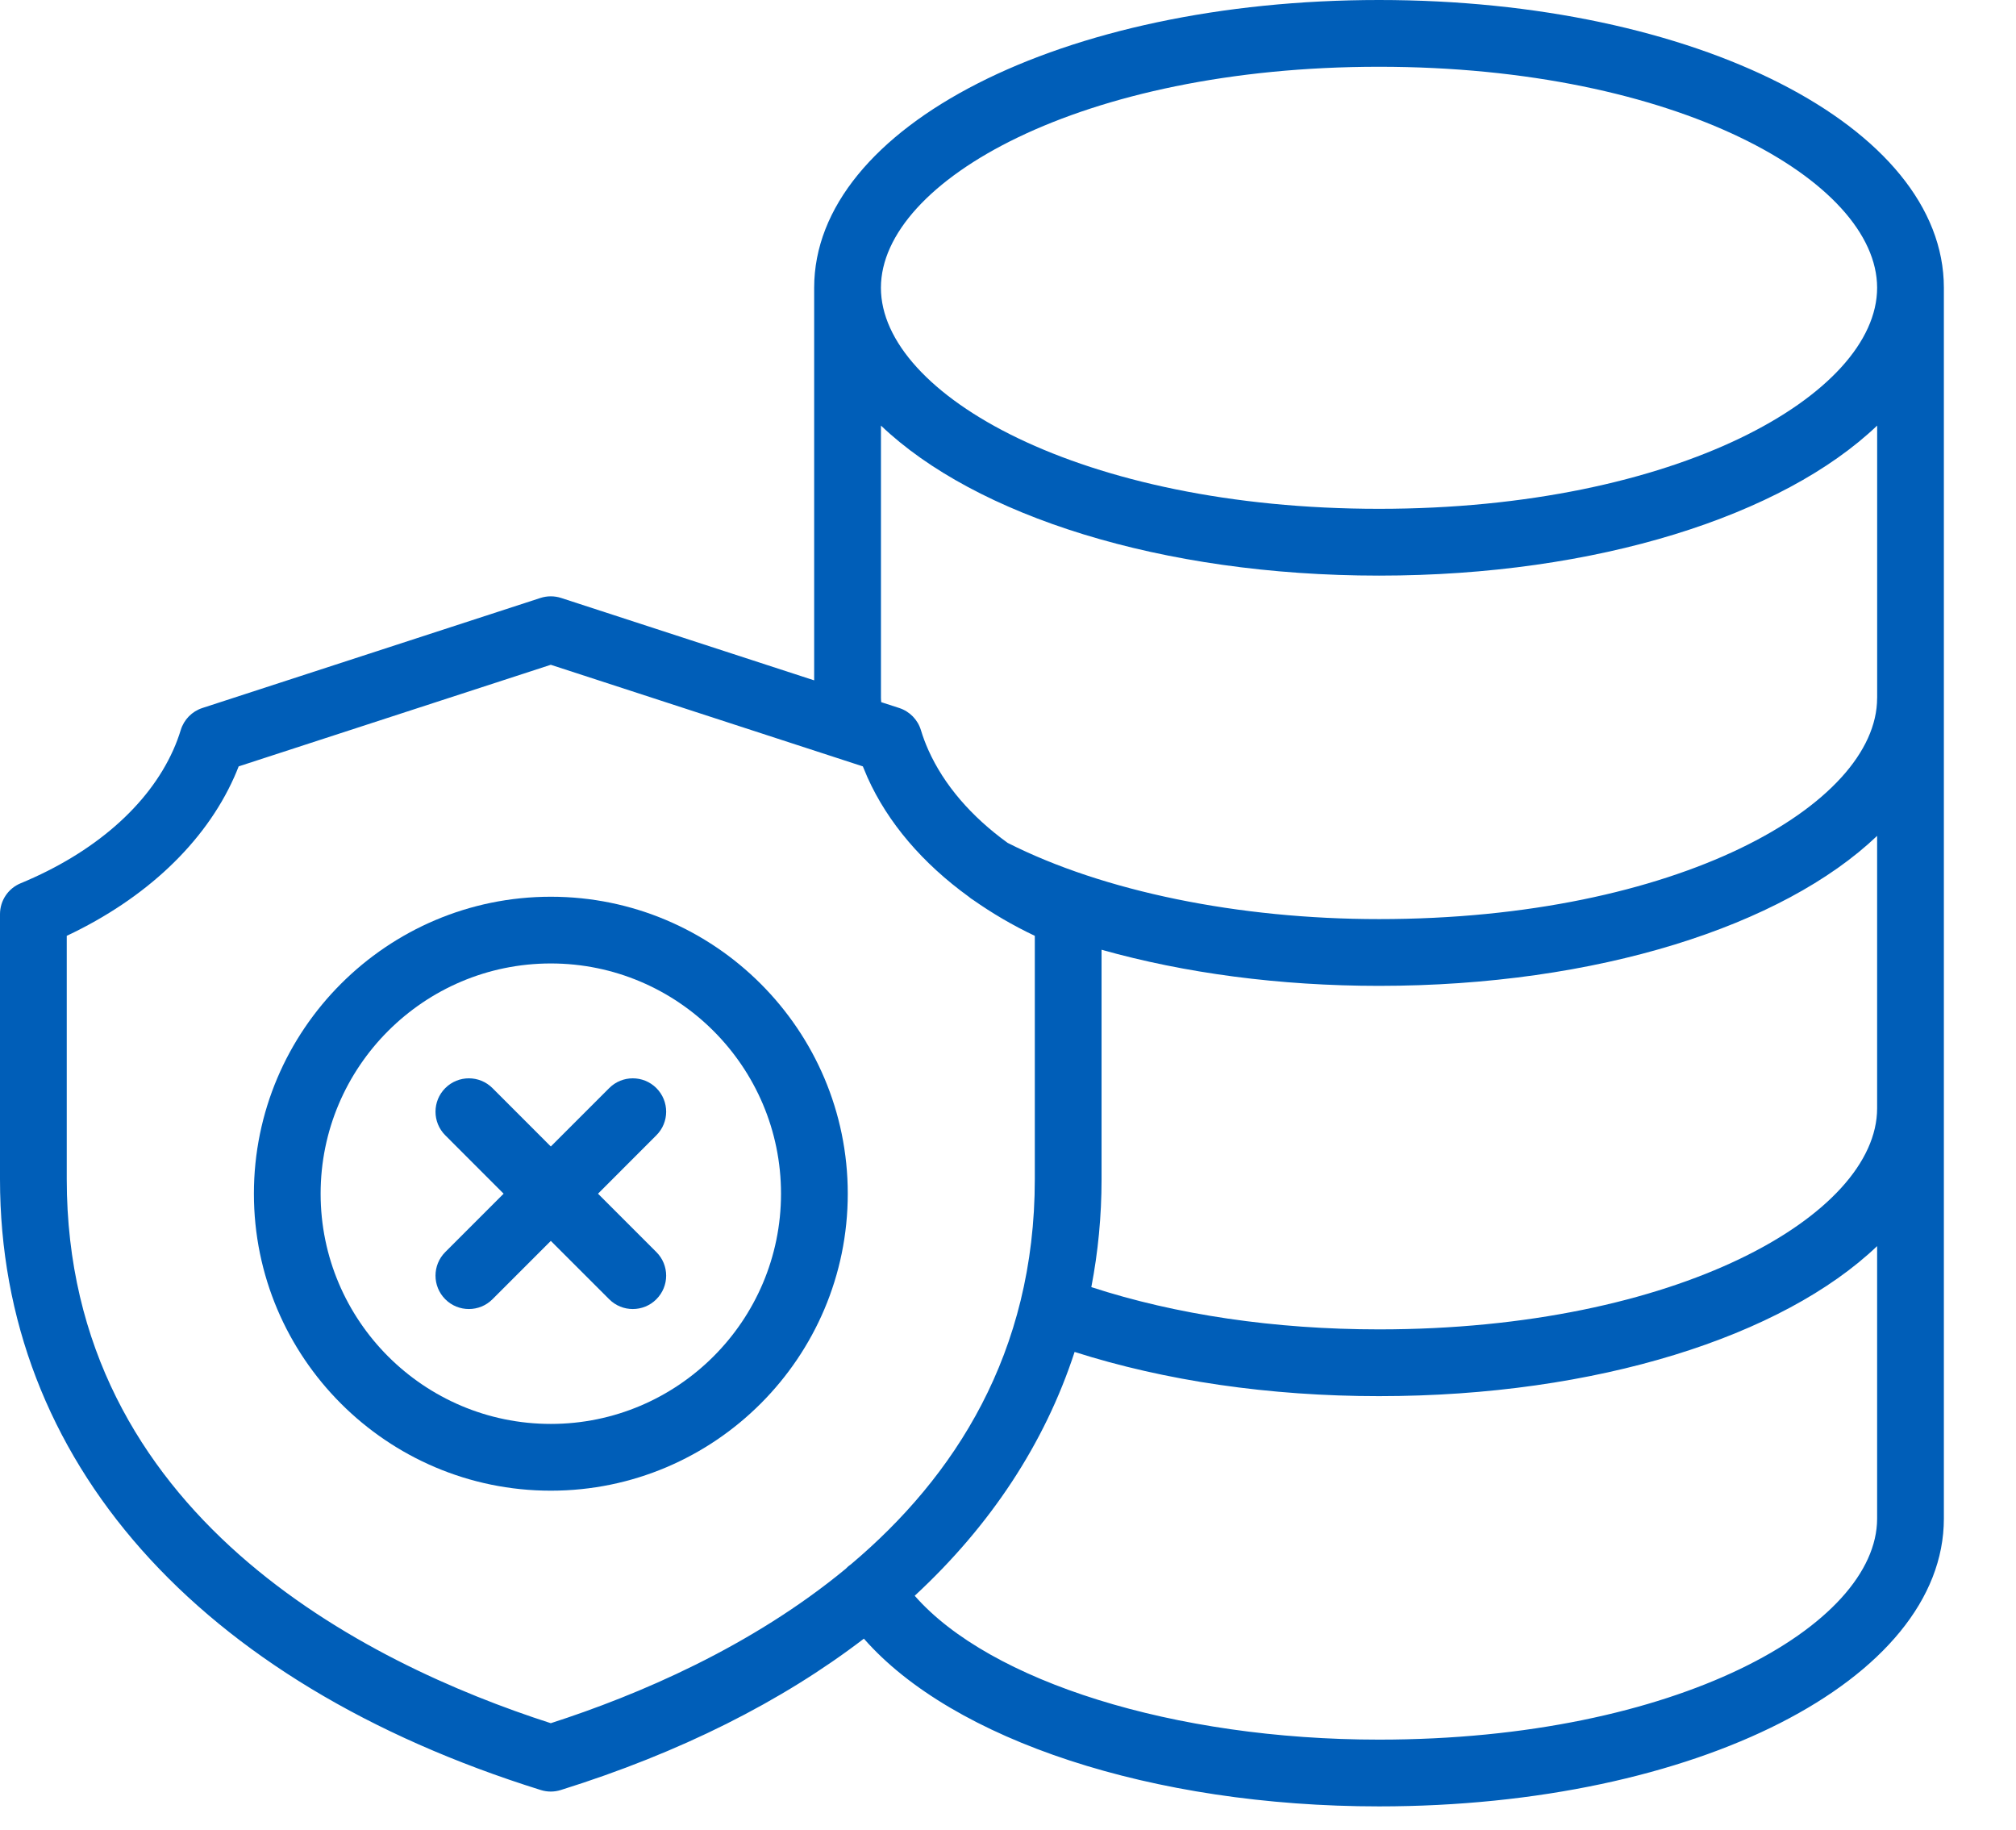
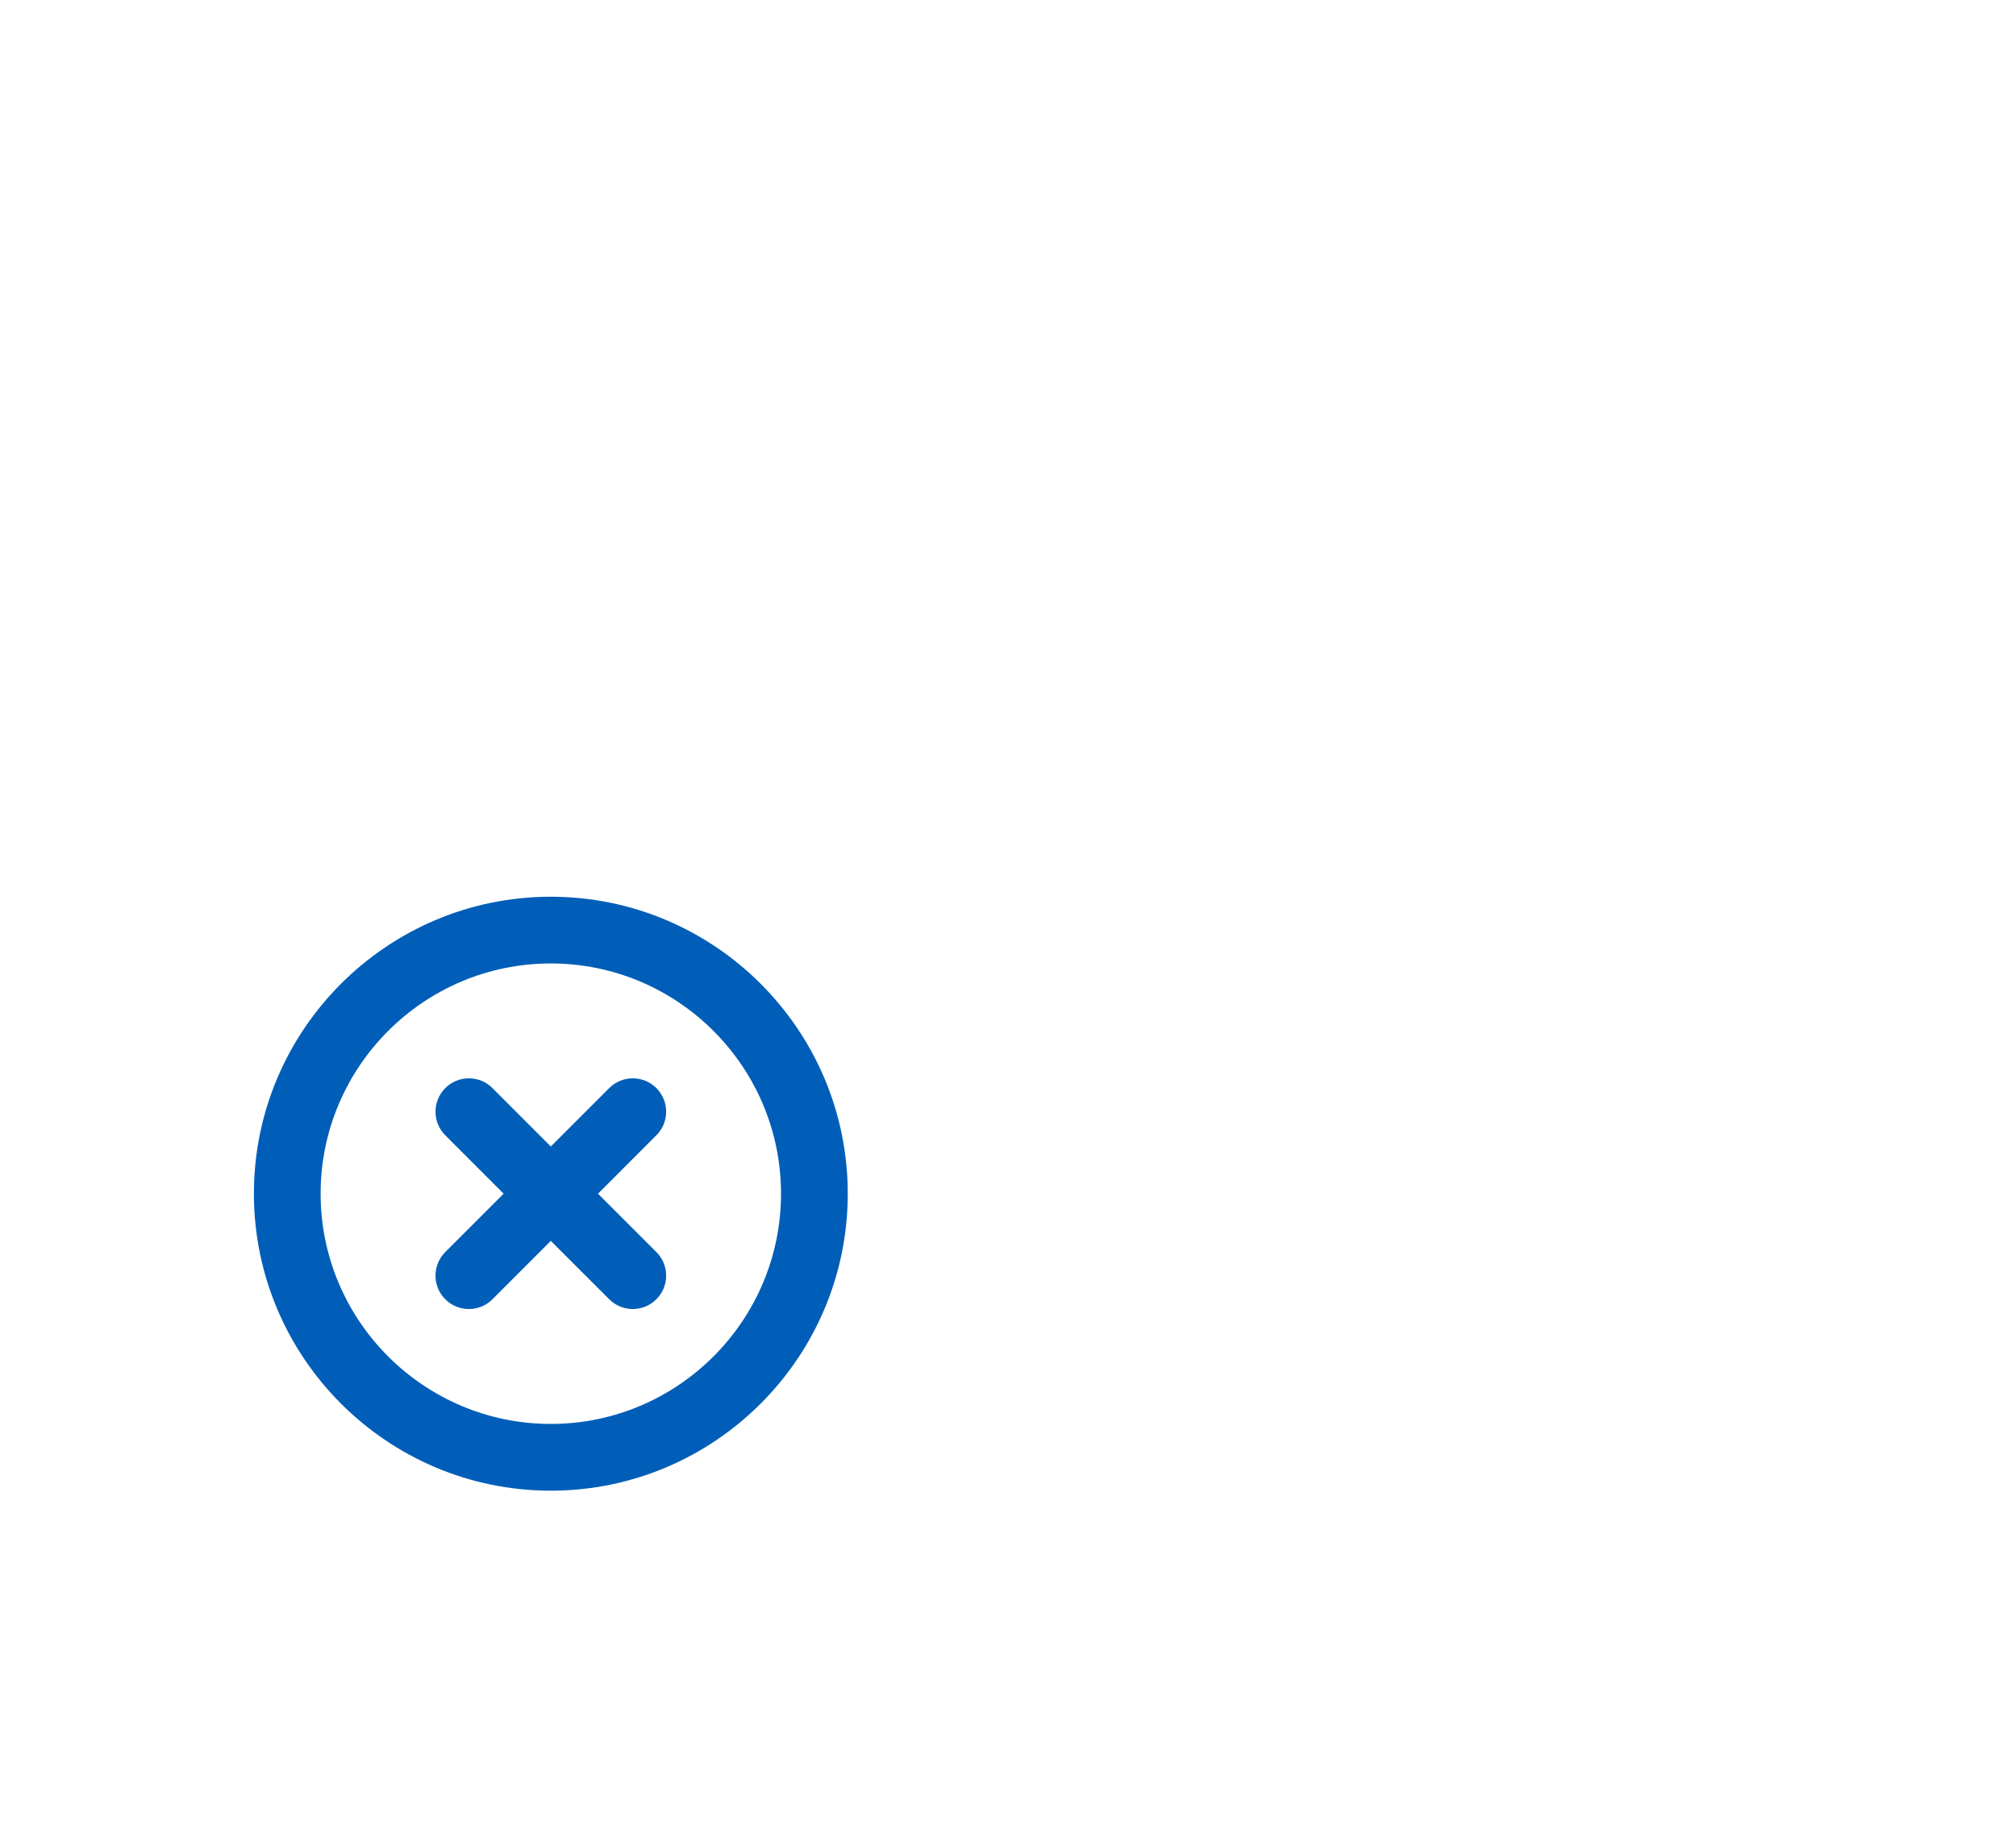
<svg xmlns="http://www.w3.org/2000/svg" width="54" height="49" viewBox="0 0 54 49" fill="none">
-   <path d="M52.068 7.707C52.068 3.386 45.422 0 36.938 0C28.454 0 21.808 3.386 21.808 7.707V18.221L15.03 16.014C14.85 15.956 14.656 15.956 14.477 16.014L5.419 18.962C5.141 19.053 4.926 19.273 4.841 19.553C4.786 19.732 4.719 19.912 4.64 20.088C3.975 21.573 2.524 22.84 0.552 23.656C0.218 23.794 0 24.12 0 24.482V31.582C0 39.102 5.28 45.065 14.486 47.94C14.573 47.967 14.663 47.981 14.753 47.981C14.843 47.981 14.933 47.967 15.02 47.94C18.22 46.94 20.945 45.567 23.14 43.886C25.521 46.602 30.869 48.378 36.939 48.378C45.422 48.378 52.068 44.992 52.068 40.67V7.707ZM36.938 1.788C44.919 1.788 50.28 4.849 50.28 7.707C50.28 10.566 44.919 13.627 36.938 13.627C28.957 13.627 23.596 10.566 23.596 7.707C23.596 4.849 28.957 1.788 36.938 1.788ZM14.753 46.15C9.785 44.549 1.788 40.572 1.788 31.582V25.063C3.906 24.064 5.486 22.572 6.271 20.818C6.314 20.721 6.355 20.623 6.393 20.525L14.753 17.804L23.112 20.525C23.151 20.623 23.192 20.721 23.235 20.818C23.782 22.038 24.72 23.126 25.948 24.015C25.985 24.048 26.026 24.077 26.069 24.103C26.574 24.457 27.122 24.781 27.718 25.063V31.582C27.718 36.245 25.565 39.556 22.8 41.889C22.745 41.926 22.696 41.969 22.652 42.016C20.117 44.108 17.097 45.394 14.753 46.15ZM50.28 40.67C50.28 43.529 44.919 46.59 36.938 46.59C31.443 46.59 26.511 45.032 24.501 42.737C26.535 40.854 27.986 38.654 28.784 36.207C31.207 36.981 34.002 37.391 36.938 37.391C42.781 37.391 47.752 35.785 50.28 33.373V40.67ZM50.28 29.683C50.28 32.542 44.919 35.603 36.938 35.603C34.144 35.603 31.5 35.211 29.232 34.471C29.412 33.537 29.506 32.574 29.506 31.582V25.436C31.74 26.065 34.277 26.403 36.938 26.403C42.781 26.403 47.752 24.797 50.28 22.386V29.683ZM50.28 18.695C50.28 21.554 44.919 24.615 36.938 24.615C33.171 24.615 29.55 23.871 26.991 22.574C26.017 21.87 25.285 21.022 24.867 20.088C24.788 19.911 24.721 19.732 24.667 19.553C24.582 19.274 24.366 19.053 24.088 18.962L23.604 18.805C23.602 18.768 23.597 18.732 23.597 18.695V11.398C26.126 13.81 31.096 15.416 36.939 15.416C42.782 15.416 47.753 13.81 50.281 11.398V18.695H50.28Z" fill="#005EB8" />
  <path d="M17.581 30.405L16.018 31.969L17.581 33.532C17.931 33.881 17.931 34.447 17.581 34.796C17.407 34.971 17.178 35.058 16.949 35.058C16.721 35.058 16.492 34.971 16.318 34.796L14.754 33.233L13.191 34.796C13.017 34.971 12.787 35.058 12.559 35.058C12.33 35.058 12.101 34.971 11.927 34.796C11.578 34.447 11.578 33.881 11.927 33.532L13.49 31.969L11.927 30.405C11.578 30.057 11.578 29.49 11.927 29.141C12.276 28.792 12.842 28.792 13.191 29.141L14.754 30.705L16.318 29.141C16.666 28.792 17.233 28.792 17.582 29.141C17.931 29.491 17.931 30.057 17.581 30.405ZM22.708 31.969C22.708 27.583 19.14 24.016 14.754 24.016C10.369 24.016 6.801 27.583 6.801 31.969C6.801 36.355 10.369 39.923 14.754 39.923C19.14 39.923 22.708 36.355 22.708 31.969ZM14.754 38.135C11.354 38.135 8.588 35.369 8.588 31.969C8.588 28.569 11.354 25.803 14.754 25.803C18.154 25.803 20.92 28.569 20.92 31.969C20.92 35.369 18.154 38.135 14.754 38.135Z" fill="#005EB8" />
</svg>